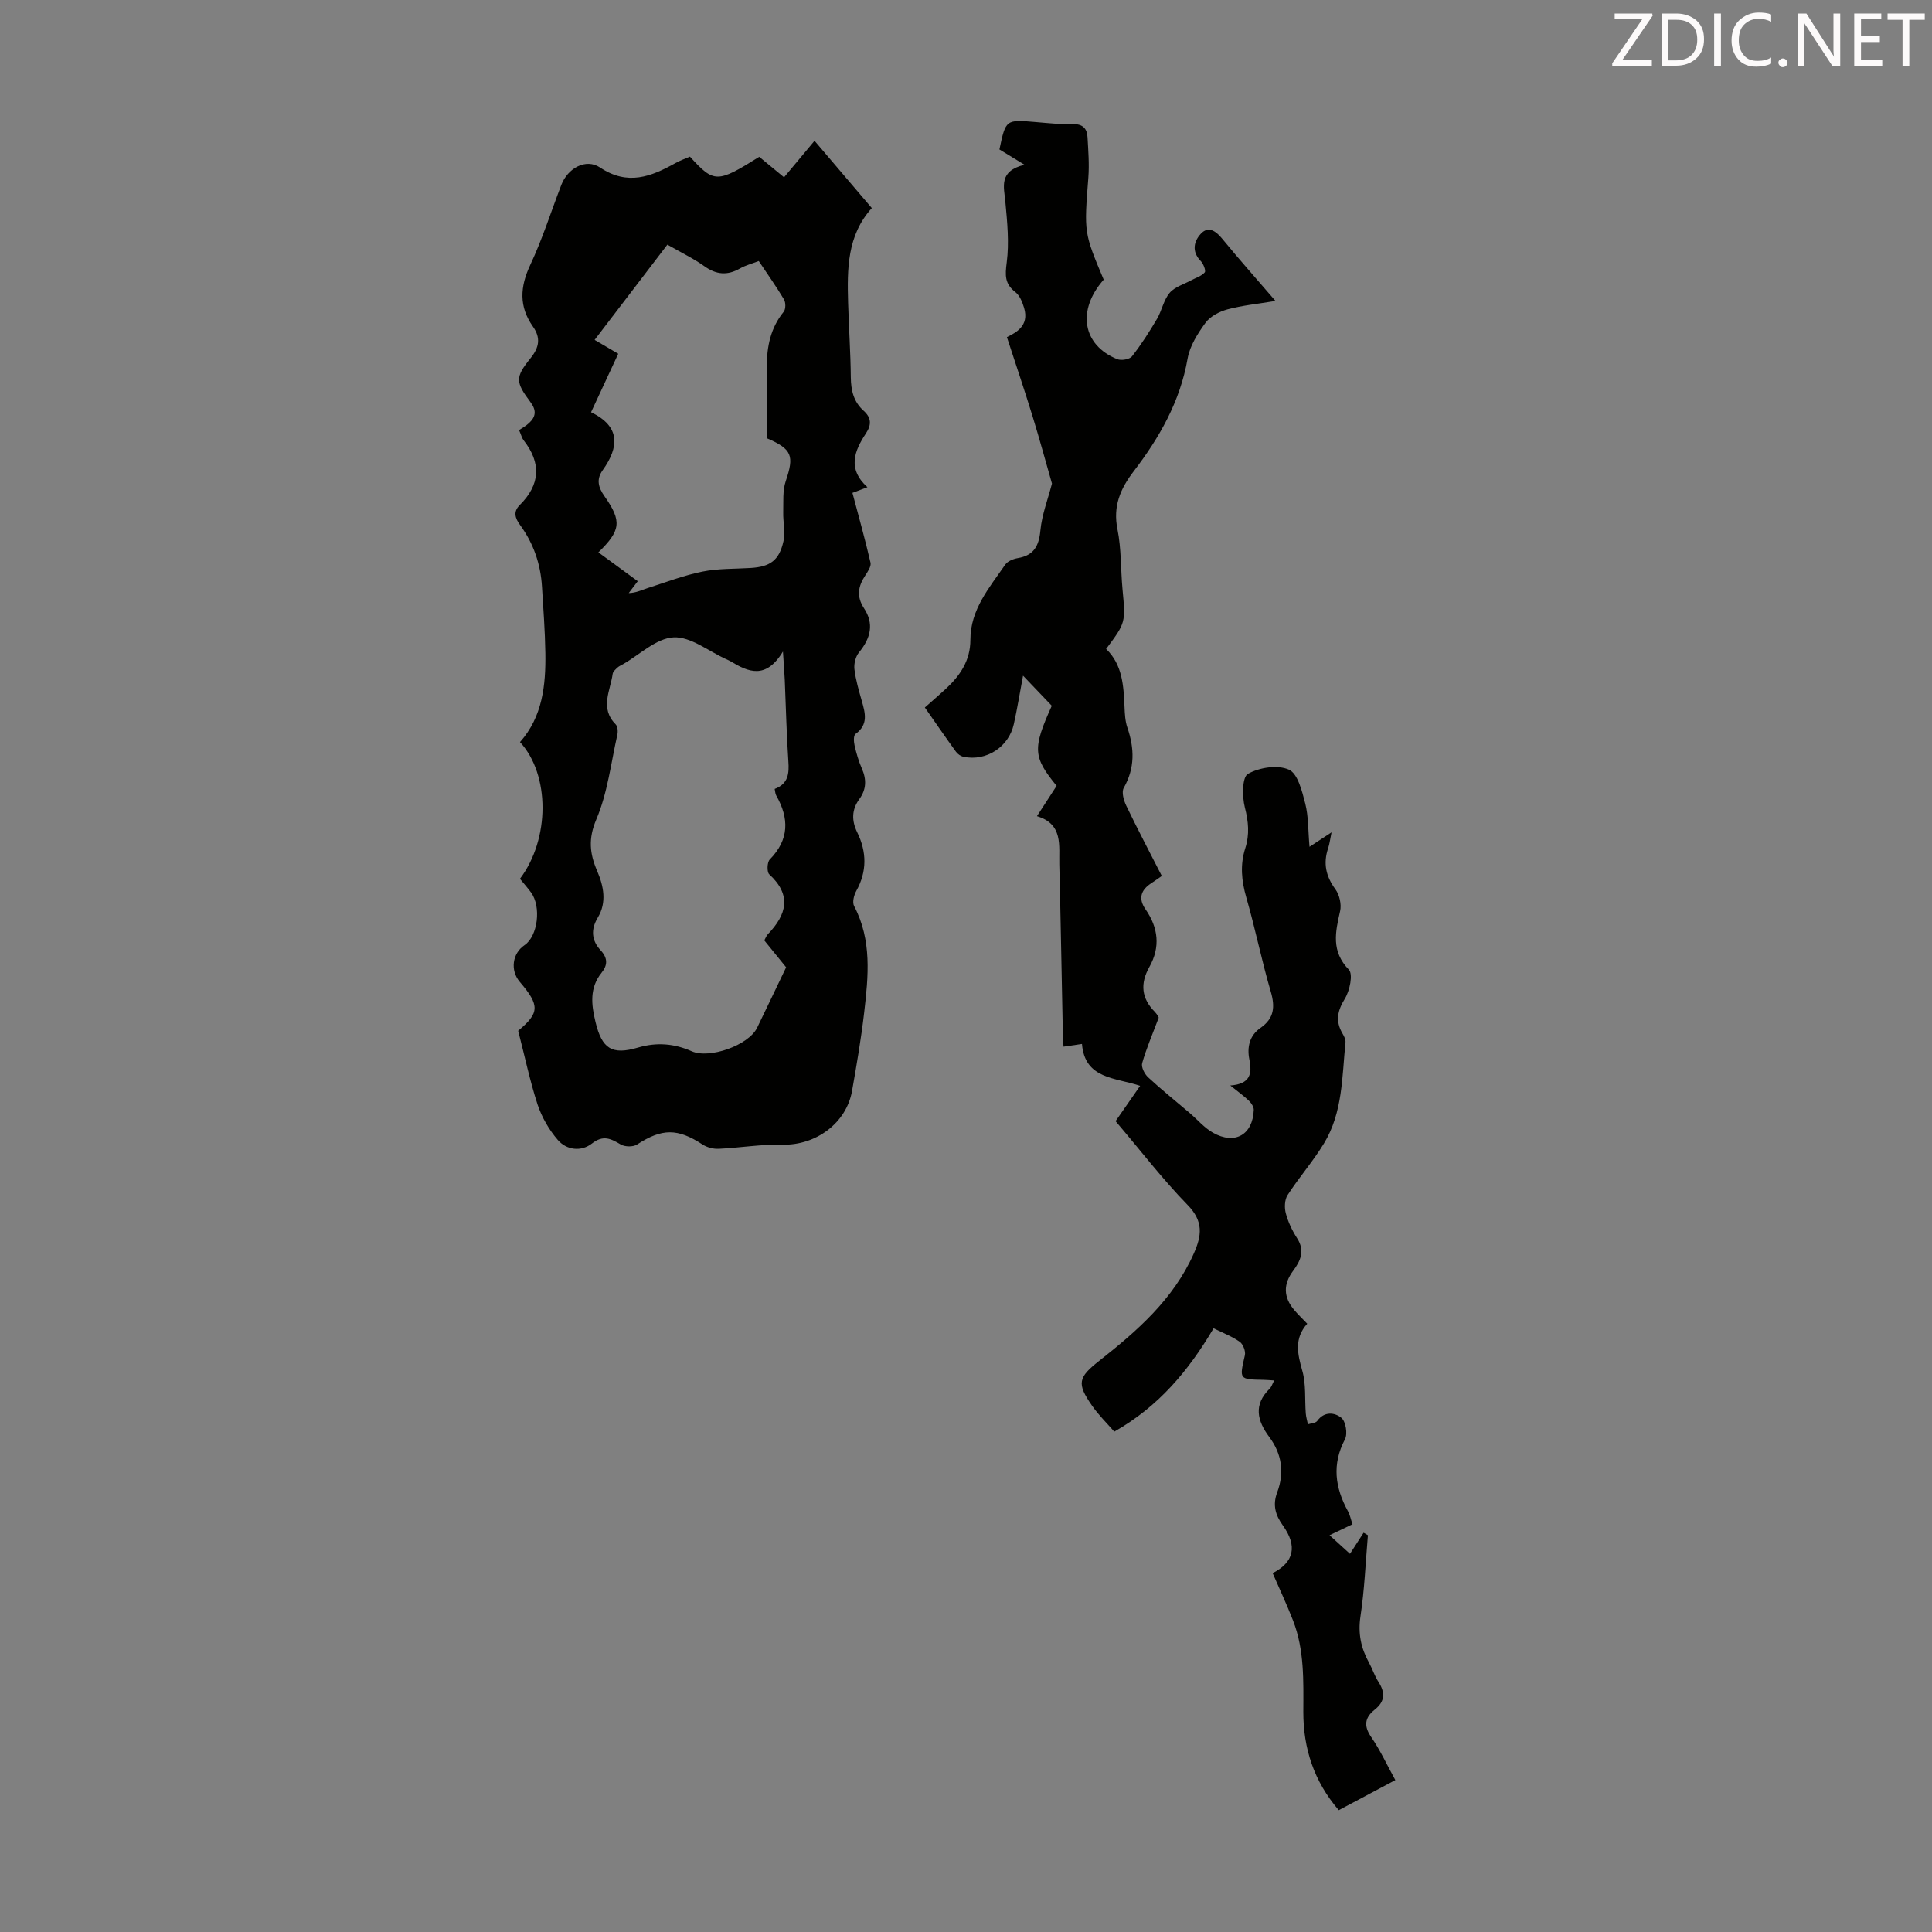
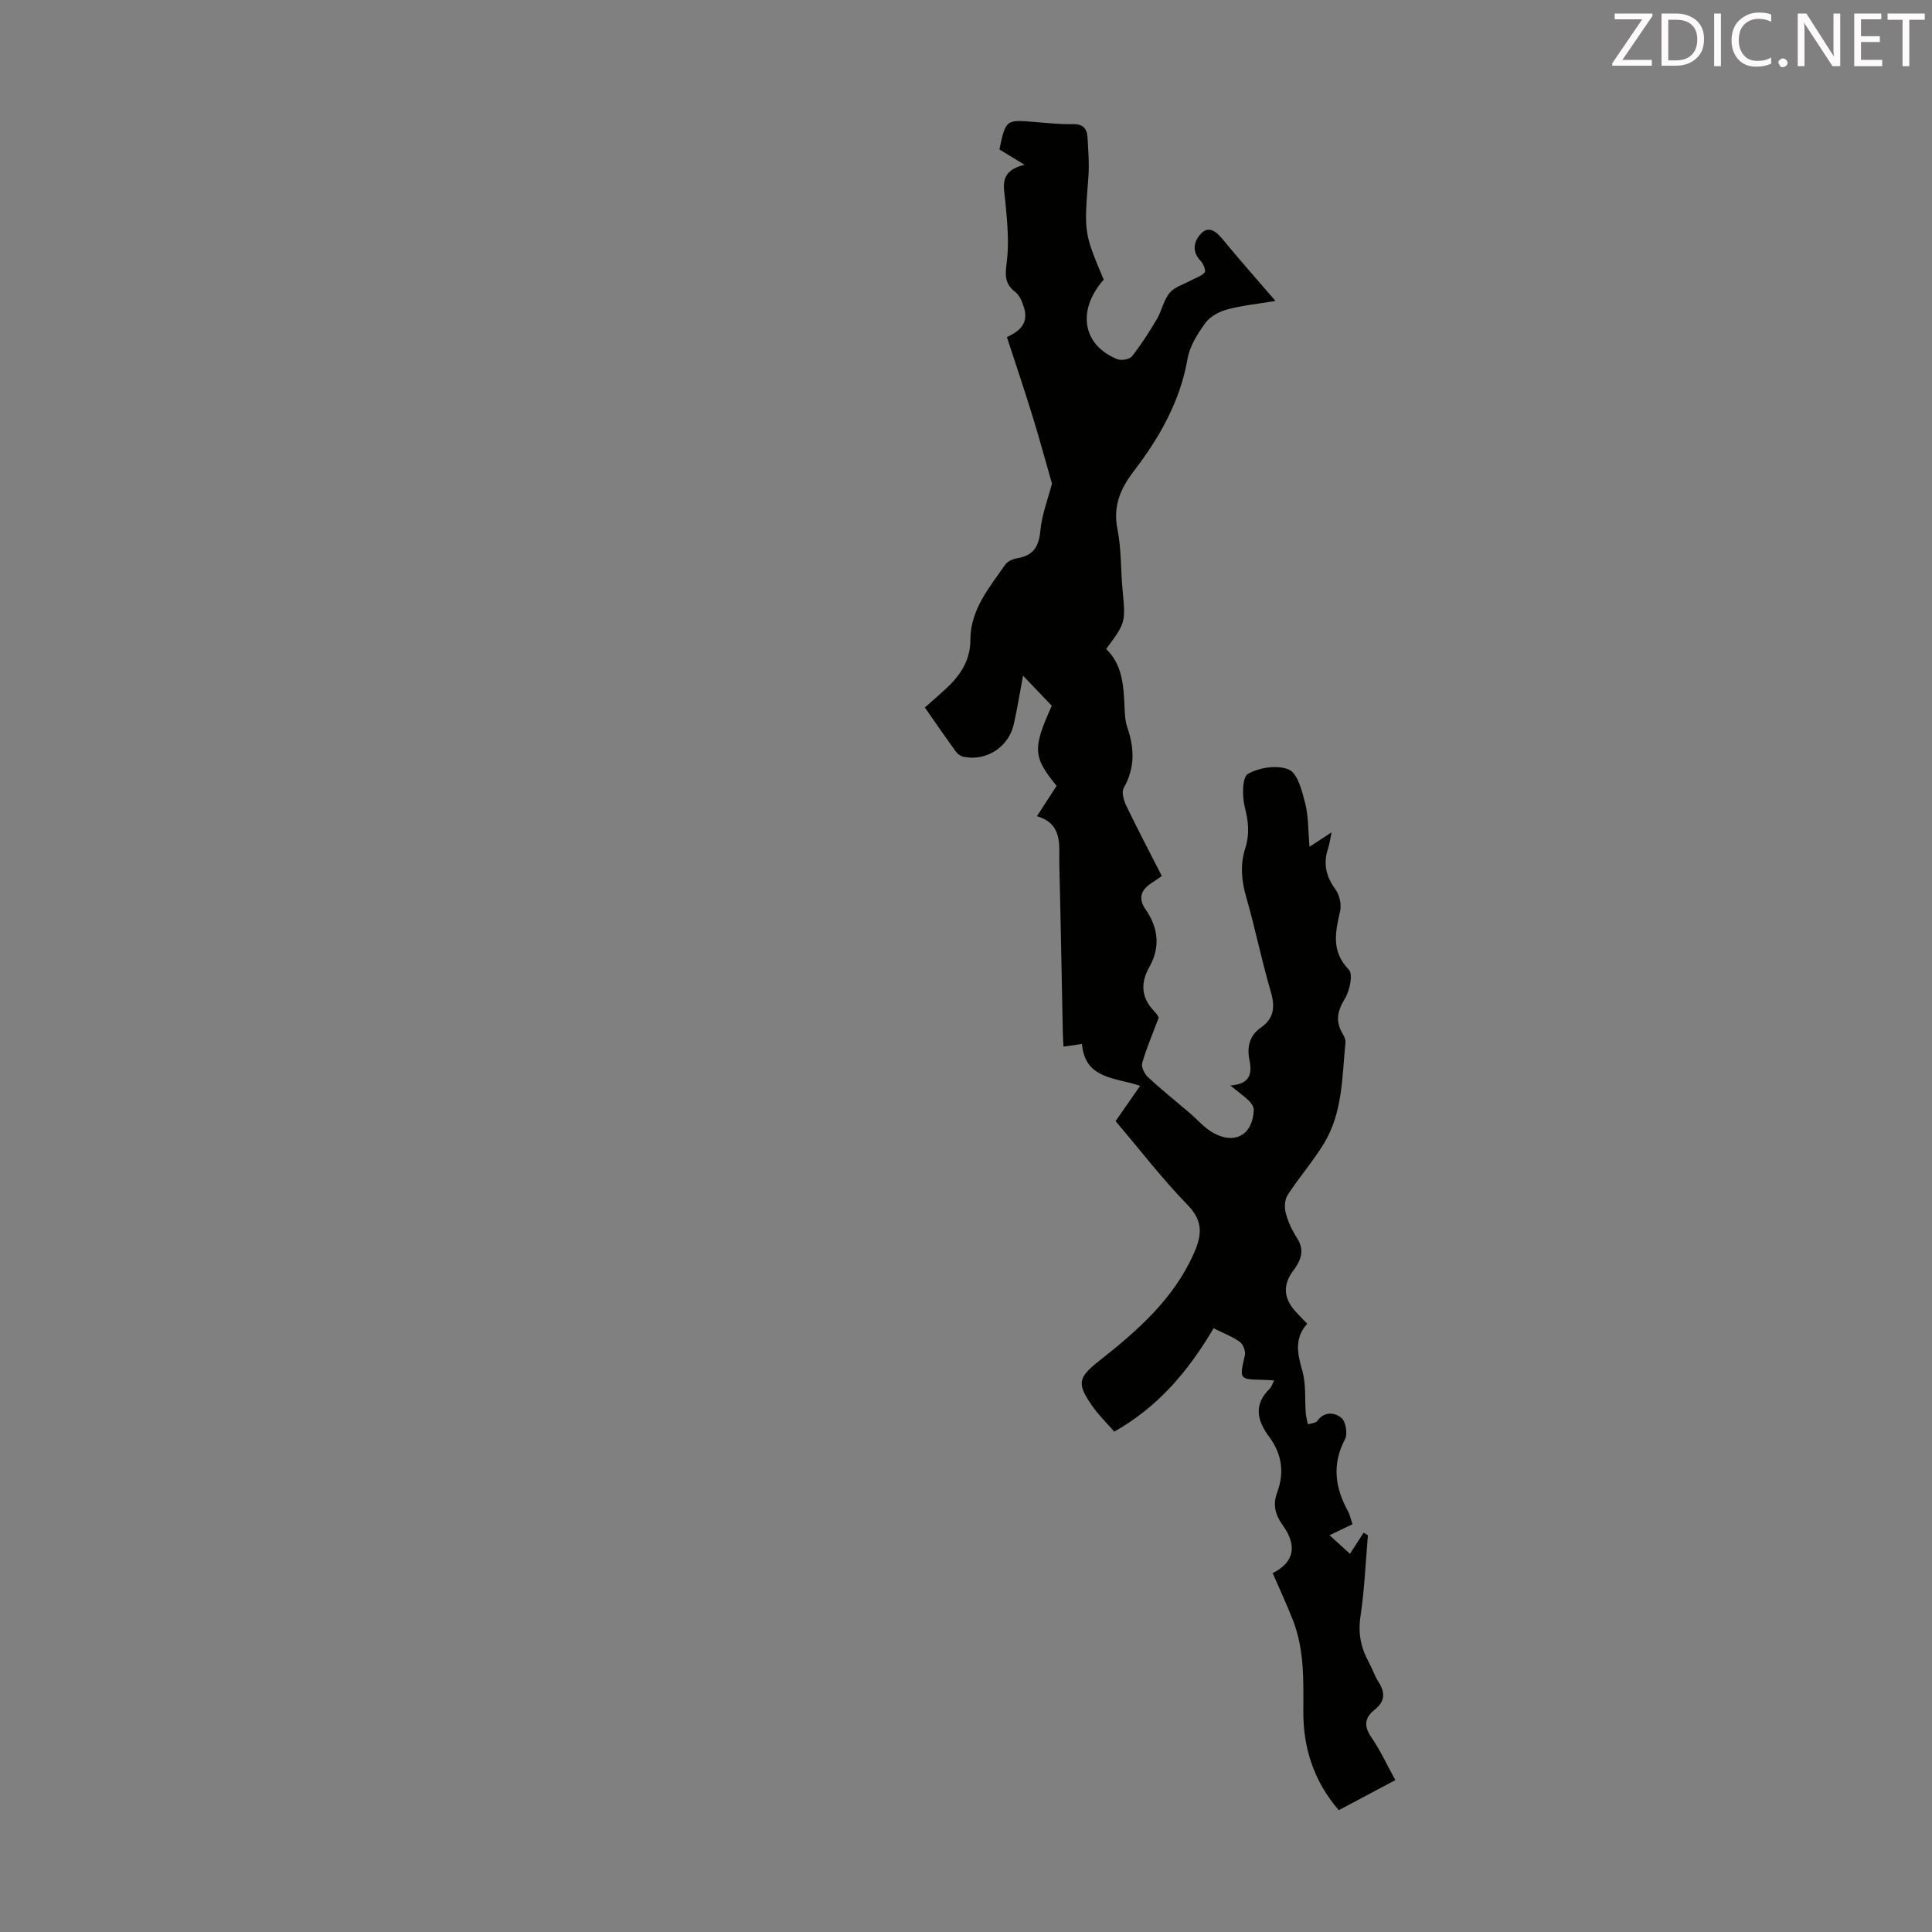
<svg xmlns="http://www.w3.org/2000/svg" enable-background="new 0 0 400 400" viewBox="0 0 400 400">
  <rect x="0" y="0" width="400" height="400" fill="#808080" stroke="none" />
  <path d="m230.97 232.12c1.71-2.46 3.29-4.74 5.08-7.31-5.09-1.74-11.44-1.34-12.04-8.67-1.52.23-2.59.38-3.82.56-.06-1.05-.13-1.92-.14-2.79-.24-11.64-.44-23.27-.73-34.91-.1-3.94.84-8.38-4.63-10.02 1.58-2.43 2.84-4.38 4.07-6.28-4.9-6-5-7.7-1-16.58-1.83-1.91-3.72-3.89-5.95-6.23-.71 3.75-1.21 6.91-1.91 10.03-1.05 4.74-5.68 7.74-10.39 6.77-.58-.12-1.23-.55-1.58-1.04-2.16-2.98-4.24-6.01-6.45-9.17 1.56-1.39 2.99-2.61 4.36-3.88 2.96-2.75 5.07-5.85 5.07-10.16 0-6.24 3.93-10.79 7.22-15.55.49-.71 1.66-1.18 2.59-1.34 3.3-.56 4.37-2.46 4.68-5.71.31-3.29 1.56-6.49 2.4-9.72-1.26-4.38-2.55-9.16-4.01-13.9-1.66-5.4-3.47-10.75-5.32-16.42 1.87-.94 4.66-2.32 3.56-6.04-.35-1.19-.9-2.58-1.82-3.29-2.22-1.72-2.12-3.5-1.78-6.13.53-4.1.11-8.37-.28-12.54-.3-3.17-1.42-6.37 3.96-7.69-2.29-1.4-3.71-2.27-5.19-3.17 1.32-6.22 1.31-6.2 7.52-5.67 2.56.22 5.14.49 7.7.43 2.06-.05 2.92.93 3.02 2.71.16 2.79.38 5.6.17 8.37-.88 11.37-.93 11.37 3.18 21.12-5.59 6.32-4.41 13.55 2.8 16.46.84.34 2.56.05 3.06-.59 1.91-2.43 3.59-5.07 5.17-7.74 1.01-1.72 1.37-3.91 2.62-5.39 1.05-1.25 2.96-1.78 4.49-2.62.95-.52 2.13-.86 2.78-1.63.28-.34-.28-1.79-.84-2.36-1.92-1.97-1.4-4.11.05-5.65 1.53-1.63 3.07-.58 4.4 1.04 3.46 4.22 7.08 8.29 11.04 12.89-3.7.61-6.89.92-9.94 1.74-1.67.45-3.57 1.44-4.55 2.78-1.62 2.21-3.25 4.79-3.71 7.41-1.55 8.89-5.83 16.37-11.17 23.35-2.77 3.62-4.31 7.23-3.35 11.99.81 4.03.66 8.24 1.04 12.36.65 6.95.69 6.95-3.39 12.42 3.38 3.24 3.62 7.59 3.81 11.98.06 1.44.13 2.96.59 4.3 1.47 4.3 1.59 8.37-.75 12.49-.49.86-.01 2.58.51 3.66 2.32 4.83 4.82 9.57 7.37 14.57-.78.54-1.47 1.04-2.18 1.5-2.17 1.41-2.73 3.19-1.2 5.39 2.67 3.84 3.11 7.85.8 11.96-1.94 3.45-1.65 6.48 1.15 9.3.53.54.85 1.29.79 1.19-1.33 3.53-2.58 6.42-3.43 9.42-.23.81.5 2.24 1.23 2.92 2.77 2.57 5.73 4.93 8.61 7.39 1.61 1.37 3.02 3.07 4.83 4.09 4.53 2.56 8.24.42 8.44-4.72.02-.63-.5-1.41-.99-1.89-1.03-.99-2.2-1.83-3.87-3.17 4.13-.31 4.55-2.41 3.95-5.38-.51-2.52 0-4.95 2.31-6.55 2.83-1.96 3.05-4.36 2.11-7.54-1.89-6.43-3.2-13.03-5.06-19.47-1-3.46-1.3-6.78-.21-10.18.92-2.86.66-5.54-.09-8.47-.57-2.23-.56-6.24.63-6.92 2.35-1.34 6.16-1.93 8.5-.88 1.83.81 2.72 4.46 3.38 7.02.68 2.67.58 5.54.88 8.95 2.01-1.32 3.11-2.04 4.56-2.99-.28 1.32-.39 2.35-.71 3.31-1.05 3.13-.45 5.81 1.52 8.49.84 1.15 1.28 3.11.97 4.49-.99 4.35-1.9 8.31 1.81 12.15.9.93.18 4.36-.83 6-1.54 2.5-1.98 4.62-.52 7.15.33.57.71 1.27.65 1.87-.72 7.15-.56 14.55-4.46 20.95-2.26 3.72-5.17 7.04-7.53 10.69-.62.96-.68 2.62-.36 3.79.48 1.81 1.33 3.59 2.35 5.17 1.66 2.58.67 4.7-.84 6.72-2.05 2.75-2.05 5.45.26 8.15.79.93 1.68 1.77 2.66 2.8-2.74 3.05-2.02 6.23-1.02 9.75.8 2.78.49 5.88.72 8.83.06.76.29 1.5.44 2.25.66-.22 1.6-.24 1.93-.7 1.5-2.08 3.68-1.73 5-.64.91.75 1.33 3.32.74 4.44-2.73 5.19-2.05 10.02.62 14.89.42.76.59 1.67.94 2.7-1.45.69-2.84 1.35-4.75 2.27 1.31 1.19 2.46 2.24 4.23 3.85 1.02-1.59 1.92-2.98 2.82-4.37.3.17.59.35.89.52-.48 5.61-.7 11.26-1.54 16.81-.54 3.56.12 6.59 1.78 9.6.7 1.27 1.14 2.7 1.92 3.91 1.43 2.21 1.44 4.06-.74 5.79-2.04 1.62-2.35 3.34-.73 5.69 1.88 2.73 3.27 5.79 4.99 8.9-3.99 2.12-7.71 4.11-11.71 6.23-5.13-5.95-7.36-12.79-7.34-20.37.02-6.4.24-12.79-2.12-18.88-1.29-3.32-2.81-6.56-4.23-9.83 4.42-2.24 5.18-5.6 2.11-9.88-1.53-2.13-2.16-4.22-1.16-6.87 1.5-4.02.97-7.93-1.64-11.42-2.52-3.38-3.33-6.69.08-10.02.36-.35.52-.92.93-1.7-.98-.06-1.6-.12-2.22-.13-5.07-.1-5-.08-3.85-5.09.19-.83-.37-2.29-1.06-2.78-1.59-1.12-3.47-1.83-5.42-2.8-5.21 8.83-11.42 16.22-20.56 21.4-1.5-1.73-3.25-3.43-4.62-5.4-3.2-4.6-2.85-5.83 1.51-9.27 7.85-6.19 15.33-12.71 19.55-22.16 1.68-3.75 2.07-6.72-1.28-10.13-5.19-5.33-9.77-11.31-14.89-17.33z" fill="#010100" />
-   <path d="m107.28 213.41c4.41-3.69 4.53-5.22.34-10.12-2.02-2.37-1.57-5.88.97-7.6 2.76-1.86 3.52-7.95 1.35-10.92-.72-.98-1.54-1.9-2.29-2.82 6.21-8.23 6.25-21.53.01-28.31 4.67-5.26 5.35-11.78 5.25-18.44-.07-4.58-.42-9.16-.7-13.73-.28-4.68-1.75-8.97-4.53-12.77-1.02-1.4-1.49-2.73-.07-4.14 4.26-4.24 4.49-8.71.78-13.43-.33-.42-.45-1-.92-2.08.62-.43 1.41-.86 2.05-1.45 1.46-1.34 1.57-2.66.28-4.38-3.08-4.13-3.16-5.1.05-9.07 1.83-2.27 2.11-4.23.49-6.53-2.93-4.16-2.69-8.23-.55-12.79 2.51-5.35 4.3-11.03 6.43-16.56 1.32-3.43 5.05-5.56 8.01-3.59 5.71 3.81 10.56 1.91 15.62-.92.96-.54 2.02-.9 2.99-1.33 5 5.5 5.63 5.5 14.35.04 1.59 1.31 3.21 2.64 5.14 4.24 2.08-2.5 4.12-4.94 6.31-7.56 4.02 4.72 7.85 9.23 11.86 13.93-5.13 5.67-5.11 12.62-4.91 19.6.15 5.15.51 10.29.56 15.44.03 2.72.59 5.07 2.65 6.92 1.58 1.41 1.69 2.86.5 4.66-2.36 3.59-3.95 7.31.29 11.17-1.5.57-2.49.94-3.1 1.17 1.3 4.9 2.63 9.65 3.74 14.45.18.76-.56 1.84-1.08 2.64-1.47 2.25-1.89 4.31-.26 6.81 2.07 3.15 1.44 6.12-1.05 9.14-.7.86-1.07 2.34-.94 3.46.26 2.2.9 4.38 1.51 6.52.72 2.54 1.43 4.95-1.29 6.9-.43.31-.37 1.61-.19 2.37.37 1.63.84 3.26 1.51 4.79.99 2.25.94 4.32-.52 6.32-1.61 2.21-1.62 4.48-.44 6.89 1.98 4.06 2.05 8.09-.2 12.14-.49.88-.85 2.34-.45 3.11 3.73 7.09 2.95 14.57 2.09 22.03-.63 5.44-1.56 10.85-2.51 16.24-1.19 6.72-7.53 11.3-14.38 11.14-4.41-.1-8.83.65-13.25.86-1.1.05-2.4-.29-3.32-.89-5.19-3.39-8.39-3.36-13.57 0-.81.53-2.5.5-3.36 0-2.06-1.21-3.62-2.05-5.99-.2-2.2 1.72-5.21 1.38-7.04-.73-1.82-2.1-3.32-4.7-4.2-7.34-1.57-4.81-2.61-9.82-4.02-15.28zm55.48-13.14c-1.29-1.59-2.9-3.58-4.52-5.57.29-.51.43-.96.73-1.27 3.89-4.06 5.01-8.08.29-12.42-.51-.47-.44-2.5.11-3.06 4.06-4.13 4.03-8.53 1.33-13.27-.2-.35-.19-.8-.31-1.34 2.84-1.07 3.01-3.21 2.83-5.75-.38-5.58-.5-11.18-.74-16.77-.07-1.57-.2-3.15-.38-5.93-3.56 5.86-7.17 4.23-10.84 2.03-.29-.17-.6-.3-.9-.44-3.64-1.64-7.35-4.7-10.9-4.52-3.59.18-7.01 3.58-10.5 5.57-.39.22-.82.4-1.14.7-.39.37-.9.81-.97 1.27-.49 3.51-2.7 7.12.61 10.46.43.43.51 1.49.35 2.17-1.32 5.88-2.02 12.04-4.35 17.52-1.7 4-1.37 7.08.16 10.64 1.37 3.18 2.04 6.54.15 9.68-1.53 2.54-1.24 4.8.56 6.75 1.55 1.67 1.47 3.12.22 4.67-2.54 3.16-2.12 6.63-1.26 10.19 1.34 5.55 3.38 6.9 8.82 5.3 3.86-1.13 7.5-.83 11.1.77 3.68 1.64 11.79-1.25 13.54-4.86 1.93-3.98 3.83-7.97 6.01-12.52zm-24.59-149.62c-5.08 6.65-10.04 13.14-15.06 19.72 1.56.92 3.17 1.86 4.89 2.87-1.89 4.06-3.67 7.89-5.63 12.11 6.12 2.94 5.83 7.2 2.4 12.01-1.34 1.88-.93 3.51.39 5.39 3.64 5.18 3.36 7.08-1.27 11.61 2.7 1.98 5.38 3.93 8.15 5.97-.74.97-1.3 1.72-1.87 2.46 1.49-.04 2.65-.62 3.88-1.02 3.78-1.21 7.52-2.65 11.39-3.43 3.26-.66 6.68-.54 10.02-.75 4.01-.26 5.87-1.58 6.75-5.55.42-1.88-.1-3.95-.05-5.93.06-2.18-.16-4.5.52-6.5 1.76-5.23 1.36-6.62-3.92-8.88 0-4.84 0-9.87 0-14.9 0-4.12.8-7.97 3.5-11.29.44-.54.43-1.91.05-2.56-1.59-2.67-3.4-5.21-5.22-7.94-1.43.56-2.74.89-3.88 1.54-2.6 1.49-4.9 1.31-7.37-.46-2.24-1.6-4.77-2.8-7.67-4.47z" fill="#010100" />
  <g fill="#fcfafa">
    <path d="m342.2 3.2-6.3 9.2h6.1v1.2h-8.2v-.5l6.2-9.1h-5.7v-1.2h7.8v.4z" />
    <path d="m344 13.7v-10.9h3.1c1.6 0 3 .5 4.1 1.4 1.1 1 1.6 2.2 1.6 3.9s-.5 3-1.6 4-2.5 1.5-4.2 1.5h-3zm1.4-9.6v8.4h1.6c1.4 0 2.5-.4 3.2-1.1.8-.8 1.2-1.8 1.2-3.2s-.4-2.4-1.2-3.1-1.8-1-3.1-1z" />
    <path d="m356.3 2.8v10.9h-1.4v-10.9z" />
    <path d="m366.6 13.2c-.8.4-1.8.6-3 .6-1.6 0-2.8-.5-3.7-1.5s-1.4-2.3-1.4-3.9c0-1.7.5-3.2 1.6-4.2s2.4-1.6 4-1.6c1 0 1.9.1 2.6.4v1.5c-.8-.4-1.6-.6-2.6-.6-1.2 0-2.2.4-3 1.2s-1.1 1.9-1.1 3.3c0 1.3.4 2.3 1.1 3.1s1.6 1.1 2.8 1.1c1.1 0 2-.2 2.8-.7v1.3z" />
-     <path d="m368.2 13c0-.3.1-.5.3-.6.2-.2.4-.3.6-.3.3 0 .5.1.7.3s.3.4.3.6-.1.5-.3.6c-.2.2-.4.3-.7.3s-.5-.1-.6-.3c-.2-.2-.3-.4-.3-.6z" />
+     <path d="m368.2 13c0-.3.1-.5.3-.6.2-.2.4-.3.6-.3.3 0 .5.1.7.3s.3.4.3.6-.1.5-.3.6c-.2.2-.4.3-.7.3s-.5-.1-.6-.3z" />
    <path d="m381.1 13.7h-1.7l-5.5-8.4c-.2-.2-.3-.5-.4-.7 0 .2.1.8.1 1.5v7.6h-1.4v-10.9h1.8l5.3 8.3c.3.4.4.6.4.8 0-.3-.1-.8-.1-1.6v-7.5h1.4v10.9z" />
    <path d="m389.7 13.7h-5.8v-10.9h5.6v1.2h-4.2v3.5h3.9v1.2h-3.9v3.7h4.4z" />
    <path d="m398.4 4.1h-3.1v9.6h-1.4v-9.6h-3.1v-1.3h7.7v1.3z" />
  </g>
</svg>